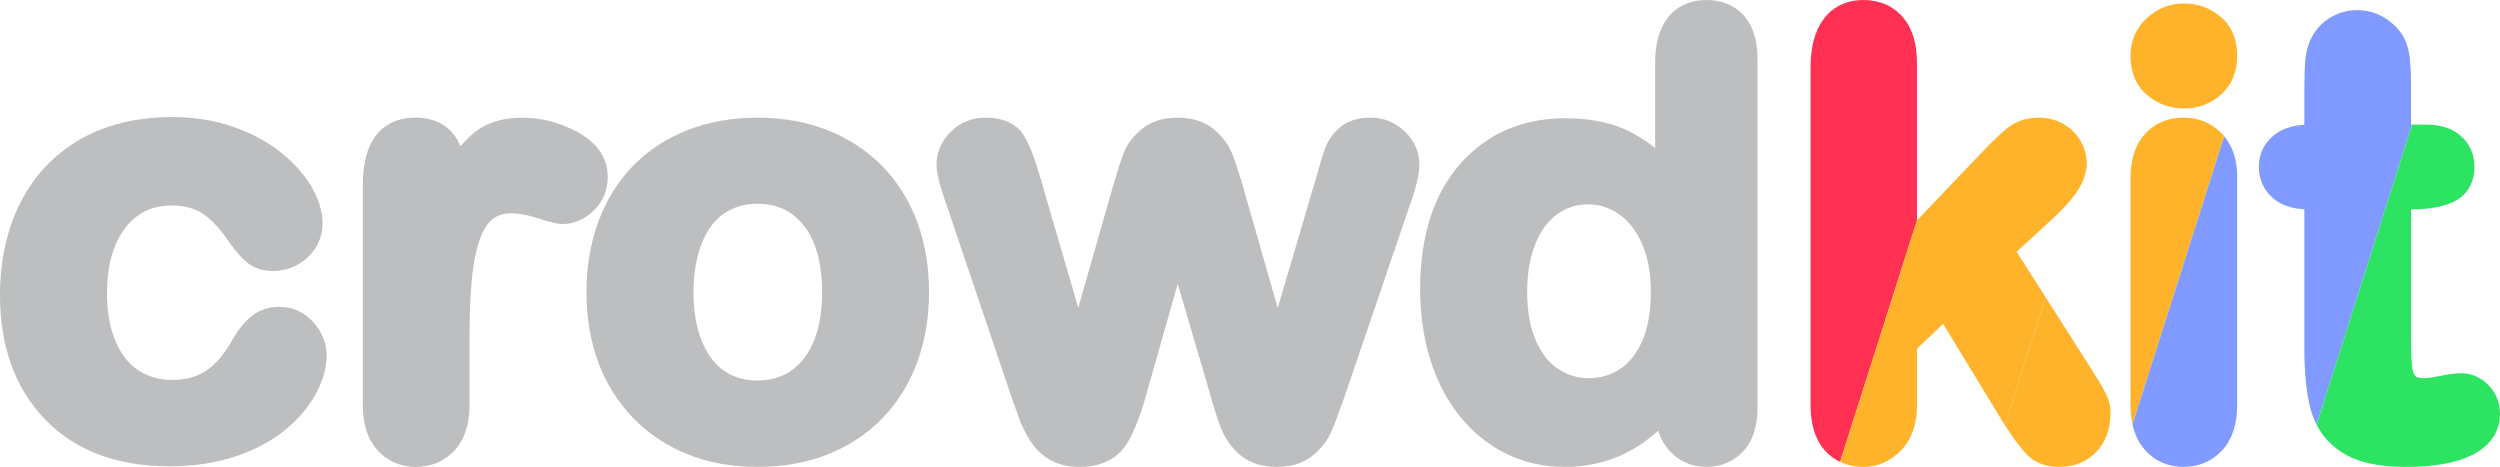
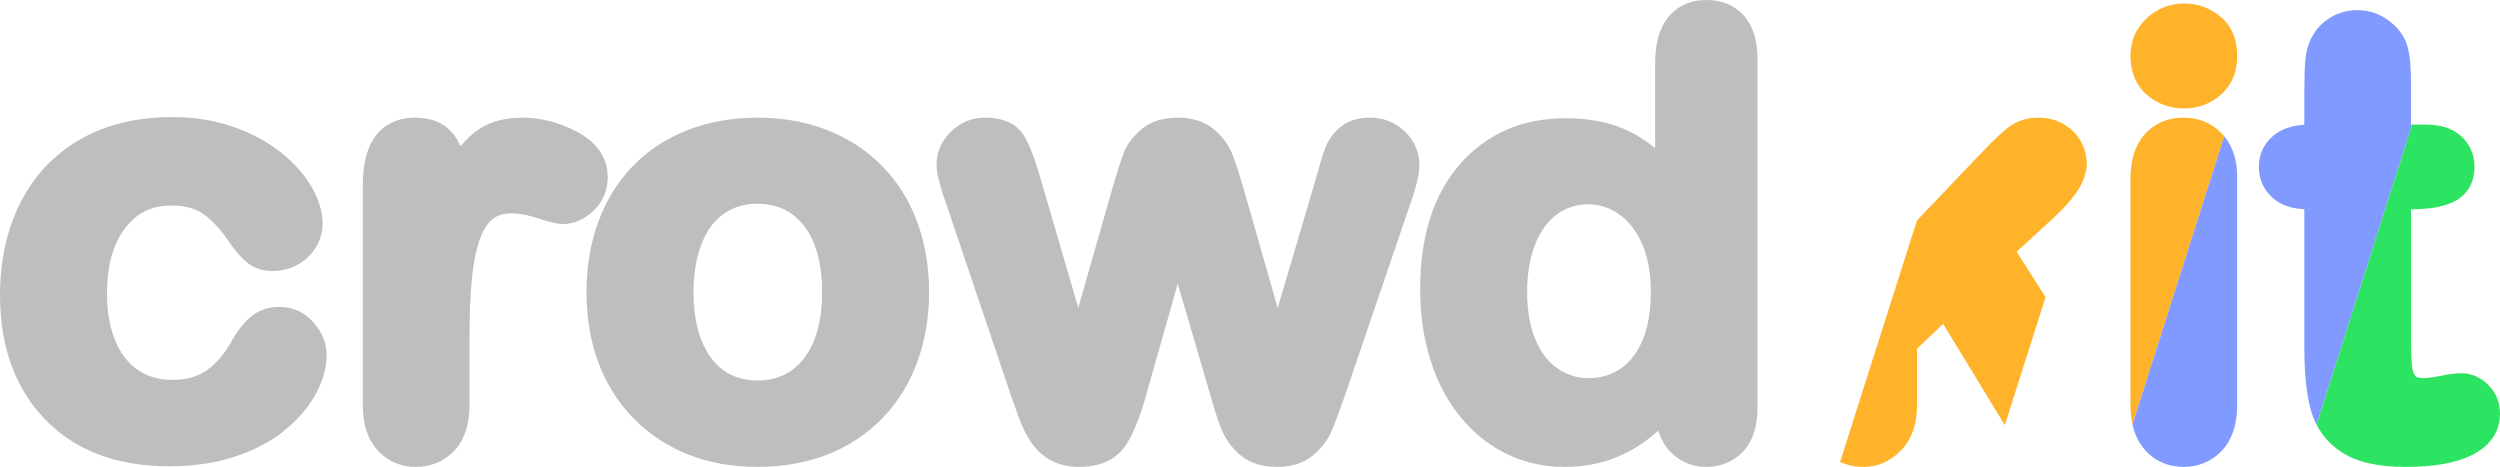
<svg xmlns="http://www.w3.org/2000/svg" version="1.1" id="crowdkit-dark" x="0px" y="0px" viewBox="0 0 543.612 101.522" enable-background="new 0 0 543.612 101.522" xml:space="preserve">
  <g>
    <g>
      <g>
        <path fill="#BDBEBF" d="M36.835,101.396c-11.426,0-20.526-3.437-27.049-10.214C3.293,84.439,0,75.355,0,64.182     c0-7.498,1.485-14.249,4.416-20.064c2.986-5.927,7.371-10.578,13.032-13.823     c5.603-3.211,12.338-4.839,20.018-4.839c4.768,0,9.224,0.714,13.246,2.122     c4.019,1.408,7.494,3.268,10.329,5.526c2.861,2.28,5.097,4.774,6.643,7.415c1.632,2.786,2.459,5.49,2.459,8.037     c0,2.874-1.126,5.442-3.255,7.425c-2.1,1.956-4.664,2.947-7.621,2.947c-2.106,0-3.924-0.584-5.402-1.735     c-1.183-0.919-2.419-2.286-3.777-4.178l-0.068-0.1c-1.881-2.858-3.831-5.002-5.795-6.372     c-1.766-1.23-4.124-1.855-7.01-1.855c-4.147,0-7.394,1.571-9.925,4.804c-2.671,3.41-4.025,8.268-4.025,14.438     c0,2.931,0.361,5.646,1.075,8.068c0.685,2.327,1.674,4.317,2.94,5.917c1.227,1.551,2.66,2.69,4.384,3.484     c1.761,0.811,3.658,1.206,5.803,1.206c2.88,0,5.24-0.625,7.218-1.91c2.045-1.328,3.915-3.445,5.558-6.293     c1.172-2.158,2.53-3.954,3.998-5.271c1.78-1.596,3.959-2.405,6.477-2.405c2.956,0,5.548,1.185,7.494,3.427     c1.868,2.151,2.814,4.53,2.814,7.071c0,2.623-0.762,5.404-2.266,8.264c-1.458,2.772-3.674,5.417-6.586,7.864     c-2.903,2.438-6.568,4.413-10.896,5.87C46.994,100.665,42.135,101.396,36.835,101.396z" />
      </g>
      <g>
        <path fill="#BDBEBF" d="M90.401,101.522c-3.304,0-6.186-1.257-8.337-3.634c-2.103-2.323-3.17-5.629-3.17-9.825     V40.175c0-12.698,7.131-14.594,11.381-14.594c4.833,0,7.363,2.171,8.635,3.992     c0.467,0.67,0.87,1.409,1.212,2.223c0.926-1.077,1.866-2.015,2.816-2.808     c2.708-2.261,6.269-3.407,10.587-3.407c4.09,0,8.104,1.029,11.929,3.06c5.535,2.939,6.697,6.97,6.697,9.833     c0,2.909-1.078,5.462-3.117,7.382c-2.017,1.9-4.288,2.864-6.751,2.864c-0.737,0-1.912-0.159-5.488-1.31     c-2.106-0.677-3.949-1.021-5.475-1.021c-1.816,0-3.21,0.423-4.26,1.294c-1.155,0.957-2.094,2.486-2.791,4.544     c-0.805,2.373-1.37,5.27-1.682,8.61c-0.327,3.479-0.492,7.805-0.492,12.858v14.366     c0,4.26-1.101,7.591-3.272,9.9C96.605,100.324,93.77,101.522,90.401,101.522z" />
      </g>
      <g>
        <path fill="#BDBEBF" d="M164.681,101.522c-5.57,0-10.676-0.921-15.175-2.739c-4.527-1.828-8.509-4.488-11.833-7.904     c-3.324-3.415-5.88-7.5-7.595-12.142c-1.691-4.578-2.549-9.687-2.549-15.185c0-5.54,0.868-10.702,2.58-15.342     c1.734-4.703,4.269-8.789,7.532-12.143c3.269-3.36,7.271-5.981,11.896-7.791     c4.573-1.788,9.668-2.695,15.144-2.695c5.561,0,10.703,0.919,15.281,2.731c4.62,1.831,8.64,4.482,11.946,7.88     c3.306,3.399,5.852,7.485,7.564,12.146c1.69,4.598,2.548,9.716,2.548,15.212     c0,5.455-0.868,10.574-2.58,15.215c-1.735,4.704-4.291,8.811-7.595,12.207c-3.308,3.399-7.307,6.04-11.886,7.849     C175.424,100.614,170.283,101.522,164.681,101.522z M164.681,44.31c-2.769,0-5.124,0.685-7.197,2.095     c-2.082,1.417-3.662,3.501-4.832,6.371c-1.232,3.025-1.857,6.651-1.857,10.776c0,4.085,0.615,7.669,1.827,10.653     c1.153,2.842,2.725,4.933,4.805,6.393c2.043,1.435,4.415,2.133,7.255,2.133c4.276,0,7.576-1.552,10.086-4.745     c2.647-3.368,3.989-8.224,3.989-14.434c0-6.29-1.341-11.176-3.984-14.523     C172.261,45.854,168.96,44.31,164.681,44.31z" />
      </g>
      <g>
        <path fill="#BDBEBF" d="M277.656,101.522c-3.339,0-6.07-0.906-8.117-2.693c-1.86-1.623-3.254-3.638-4.142-5.988     c-0.744-1.97-1.557-4.537-2.415-7.629l-6.892-23.502l-6.676,23.519c-1.338,4.953-2.791,8.666-4.431,11.315     c-1.409,2.272-4.339,4.98-10.301,4.98c-2.396,0-4.507-0.498-6.276-1.48c-1.752-0.972-3.223-2.367-4.371-4.146     c-1.005-1.555-1.892-3.394-2.635-5.467c-0.678-1.88-1.206-3.373-1.587-4.475l-13.933-41.228     c-2.004-5.585-2.237-7.793-2.237-8.962c0-2.664,1.037-5.053,3.084-7.099c2.047-2.047,4.584-3.084,7.54-3.084     c4.918,0,7.251,2.087,8.343,3.839c1.164,1.866,2.325,4.822,3.549,9.036l8.305,28.459l7.353-25.736     c1.131-3.87,1.95-6.451,2.511-7.909c0.702-1.828,1.985-3.547,3.812-5.109     c2.002-1.711,4.66-2.579,7.903-2.579c3.285,0,5.965,0.868,7.967,2.579c1.81,1.547,3.117,3.291,3.886,5.184     c0.633,1.559,1.469,4.114,2.556,7.812l7.376,25.815l8.418-28.527c0.773-2.836,1.398-4.89,1.895-6.218     c0.636-1.708,1.706-3.222,3.18-4.496c1.645-1.425,3.897-2.148,6.688-2.148c2.84,0,5.335,0.997,7.415,2.961     c2.1,1.982,3.209,4.479,3.209,7.222c0,2.137-0.698,5.091-2.135,9.03L292.468,85.943     c-1.262,3.608-2.215,6.147-2.922,7.784c-0.856,1.978-2.203,3.75-4.006,5.265     C283.542,100.67,280.89,101.522,277.656,101.522z" />
      </g>
      <g>
        <path fill="#BDBEBF" d="M371.035,101.522c-3.183,0-5.969-1.226-8.058-3.544c-1.086-1.205-1.887-2.656-2.398-4.34     c-0.914,0.816-1.824,1.559-2.728,2.225c-2.493,1.841-5.237,3.26-8.154,4.218     c-2.919,0.956-6.127,1.441-9.537,1.441c-4.564,0-8.86-0.985-12.771-2.928c-3.891-1.933-7.296-4.722-10.122-8.291     c-2.784-3.513-4.921-7.685-6.348-12.397c-1.402-4.629-2.113-9.692-2.113-15.047     c0-11.45,2.899-20.573,8.617-27.115c5.82-6.66,13.556-10.036,22.989-10.036     c5.403,0,10.073,0.965,13.88,2.869c1.895,0.948,3.771,2.156,5.614,3.614v-18.479     c0-4.256,0.897-7.477,2.744-9.846c1.971-2.529,4.87-3.865,8.384-3.865c4.375,0,6.931,1.929,8.305,3.547     c1.874,2.212,2.823,5.335,2.823,9.282V88.692c0,4.04-1.031,7.205-3.064,9.407     C377.033,100.338,374.245,101.522,371.035,101.522z M345.327,44.436c-2.528,0-4.717,0.691-6.69,2.112     c-2.032,1.465-3.583,3.554-4.74,6.388c-1.211,2.96-1.825,6.489-1.825,10.49c0,4.22,0.645,7.819,1.917,10.695     c1.224,2.765,2.812,4.764,4.86,6.111c2.038,1.342,4.198,1.995,6.604,1.995c2.47,0,4.656-0.622,6.686-1.901     c1.986-1.252,3.62-3.257,4.857-5.957c1.304-2.846,1.965-6.528,1.965-10.943c0-4.127-0.663-7.686-1.971-10.578     c-1.255-2.774-2.941-4.902-5.013-6.323C349.929,45.119,347.753,44.436,345.327,44.436z" />
      </g>
    </g>
  </g>
  <g>
-     <path fill="#FF3051" d="M416.838,47.904V13.711c0-4.25-1.028-7.6-3.058-9.96C411.667,1.297,408.702,0,405.206,0   c-3.671,0-6.685,1.457-8.715,4.212c-1.879,2.547-2.792,5.984-2.792,10.508V88.062c0,4.164,1.006,7.449,2.991,9.766   c0.963,1.123,2.121,1.988,3.428,2.605L416.838,47.904z" />
    <path fill="#FFB32B" d="M405.206,101.522c3.095,0,5.841-1.205,8.165-3.583c2.3-2.357,3.467-5.638,3.467-9.751V75.807   l5.691-5.384l13.301,21.854c0.037,0.058,0.072,0.109,0.109,0.167l8.857-27.829l-6.285-9.877l7.264-6.662   c3.388-3.053,5.649-5.72,6.876-8.139l1.053-3.308c0.034-0.29,0.057-0.578,0.057-0.863   c0-2.857-1.062-5.383-3.07-7.305c-2-1.91-4.499-2.878-7.428-2.878c-2.448,0-4.592,0.662-6.375,1.967   c-1.417,1.04-3.341,2.845-5.878,5.515l-14.173,14.865v-0.025l-16.719,52.529   C401.625,101.144,403.333,101.522,405.206,101.522z" />
    <path fill="#FFB32B" d="M482.793,3.589c-2.268-1.88-4.904-2.833-7.837-2.833c-3.065,0-5.788,1.056-8.092,3.137   c-2.357,2.131-3.603,4.981-3.603,8.243c0,3.586,1.208,6.449,3.591,8.507c2.253,1.949,4.979,2.937,8.104,2.937   c3.056,0,5.739-1.007,7.978-2.993c2.342-2.078,3.529-4.921,3.529-8.45   C486.463,8.483,485.229,5.607,482.793,3.589z" />
    <path fill="#FFB32B" d="M483.179,29.098c-2.219-2.333-5.049-3.516-8.411-3.516c-3.386,0-6.197,1.197-8.357,3.559   c-2.09,2.285-3.149,5.553-3.149,9.711v49.21c0,1.529,0.146,2.942,0.436,4.237l17.324-54.428l2.62-8.233   C483.489,29.457,483.343,29.27,483.179,29.098z" />
    <path fill="#FFB32B" d="M453.705,36.627l-1.053,3.308C453.237,38.782,453.582,37.684,453.705,36.627z" />
-     <path fill="#FFB32B" d="M440.826,98.941c1.712,1.712,4.058,2.58,6.974,2.58c3.28,0,5.995-1.11,8.071-3.301   c2.028-2.144,3.057-5.011,3.057-8.52c0-1.457-0.403-2.958-1.198-4.458c-0.603-1.139-1.558-2.74-2.925-4.903   l-10.008-15.726l-8.857,27.829C437.95,95.534,439.551,97.665,440.826,98.941z" />
    <path fill="#809AFF" d="M524.269,27.094V18.374c0-3.127-0.174-5.515-0.53-7.298c-0.44-2.197-1.494-4.085-3.138-5.612   c-2.329-2.162-5.009-3.259-7.964-3.259c-2.085,0-4.014,0.509-5.733,1.512c-1.717,1.001-3.06,2.337-3.967,3.927   c-0.898,1.514-1.448,3.303-1.636,5.315c-0.157,1.681-0.233,3.905-0.233,6.801v7.365   c-2.808,0.166-5.086,0.975-6.783,2.412c-2.034,1.722-3.109,4.05-3.109,6.731c0,2.647,1.018,4.964,2.941,6.699   c1.721,1.556,4.057,2.403,6.951,2.523v30.032c0,5.657,0.457,10.096,1.395,13.571   c0.313,1.163,0.746,2.245,1.27,3.263l20.773-65.264H524.269z" />
    <path fill="#809AFF" d="M466.363,97.784c2.133,2.445,5.039,3.737,8.404,3.737c3.377,0,6.215-1.213,8.435-3.605   c2.163-2.329,3.26-5.644,3.26-9.854V38.348c0-3.557-0.957-6.477-2.822-8.71l-2.62,8.233L463.697,92.299   C464.183,94.47,465.074,96.306,466.363,97.784z" />
    <path fill="#2DE362" d="M543.612,89.952c0-2.42-0.881-4.581-2.55-6.249c-1.668-1.667-3.697-2.548-5.869-2.548   c-1.179,0-2.697,0.196-4.642,0.598c-1.885,0.391-2.937,0.473-3.486,0.473c-1.14,0-1.654-0.232-1.779-0.371   c-0.401-0.442-0.649-1.064-0.759-1.901c-0.172-1.314-0.259-3.272-0.259-5.817V45.506h0.214   c3.918,0,6.927-0.559,9.198-1.708c2.829-1.43,4.387-4.104,4.387-7.529c0-2.644-1.007-4.951-2.913-6.67   c-1.844-1.662-4.396-2.504-7.585-2.504h-3.063l-20.773,65.264c1.24,2.407,3.051,4.412,5.439,5.968   c3.302,2.15,7.836,3.196,13.861,3.196c6.188,0,10.883-0.82,14.354-2.507   C542.533,96.514,543.612,92.706,543.612,89.952z" />
  </g>
</svg>